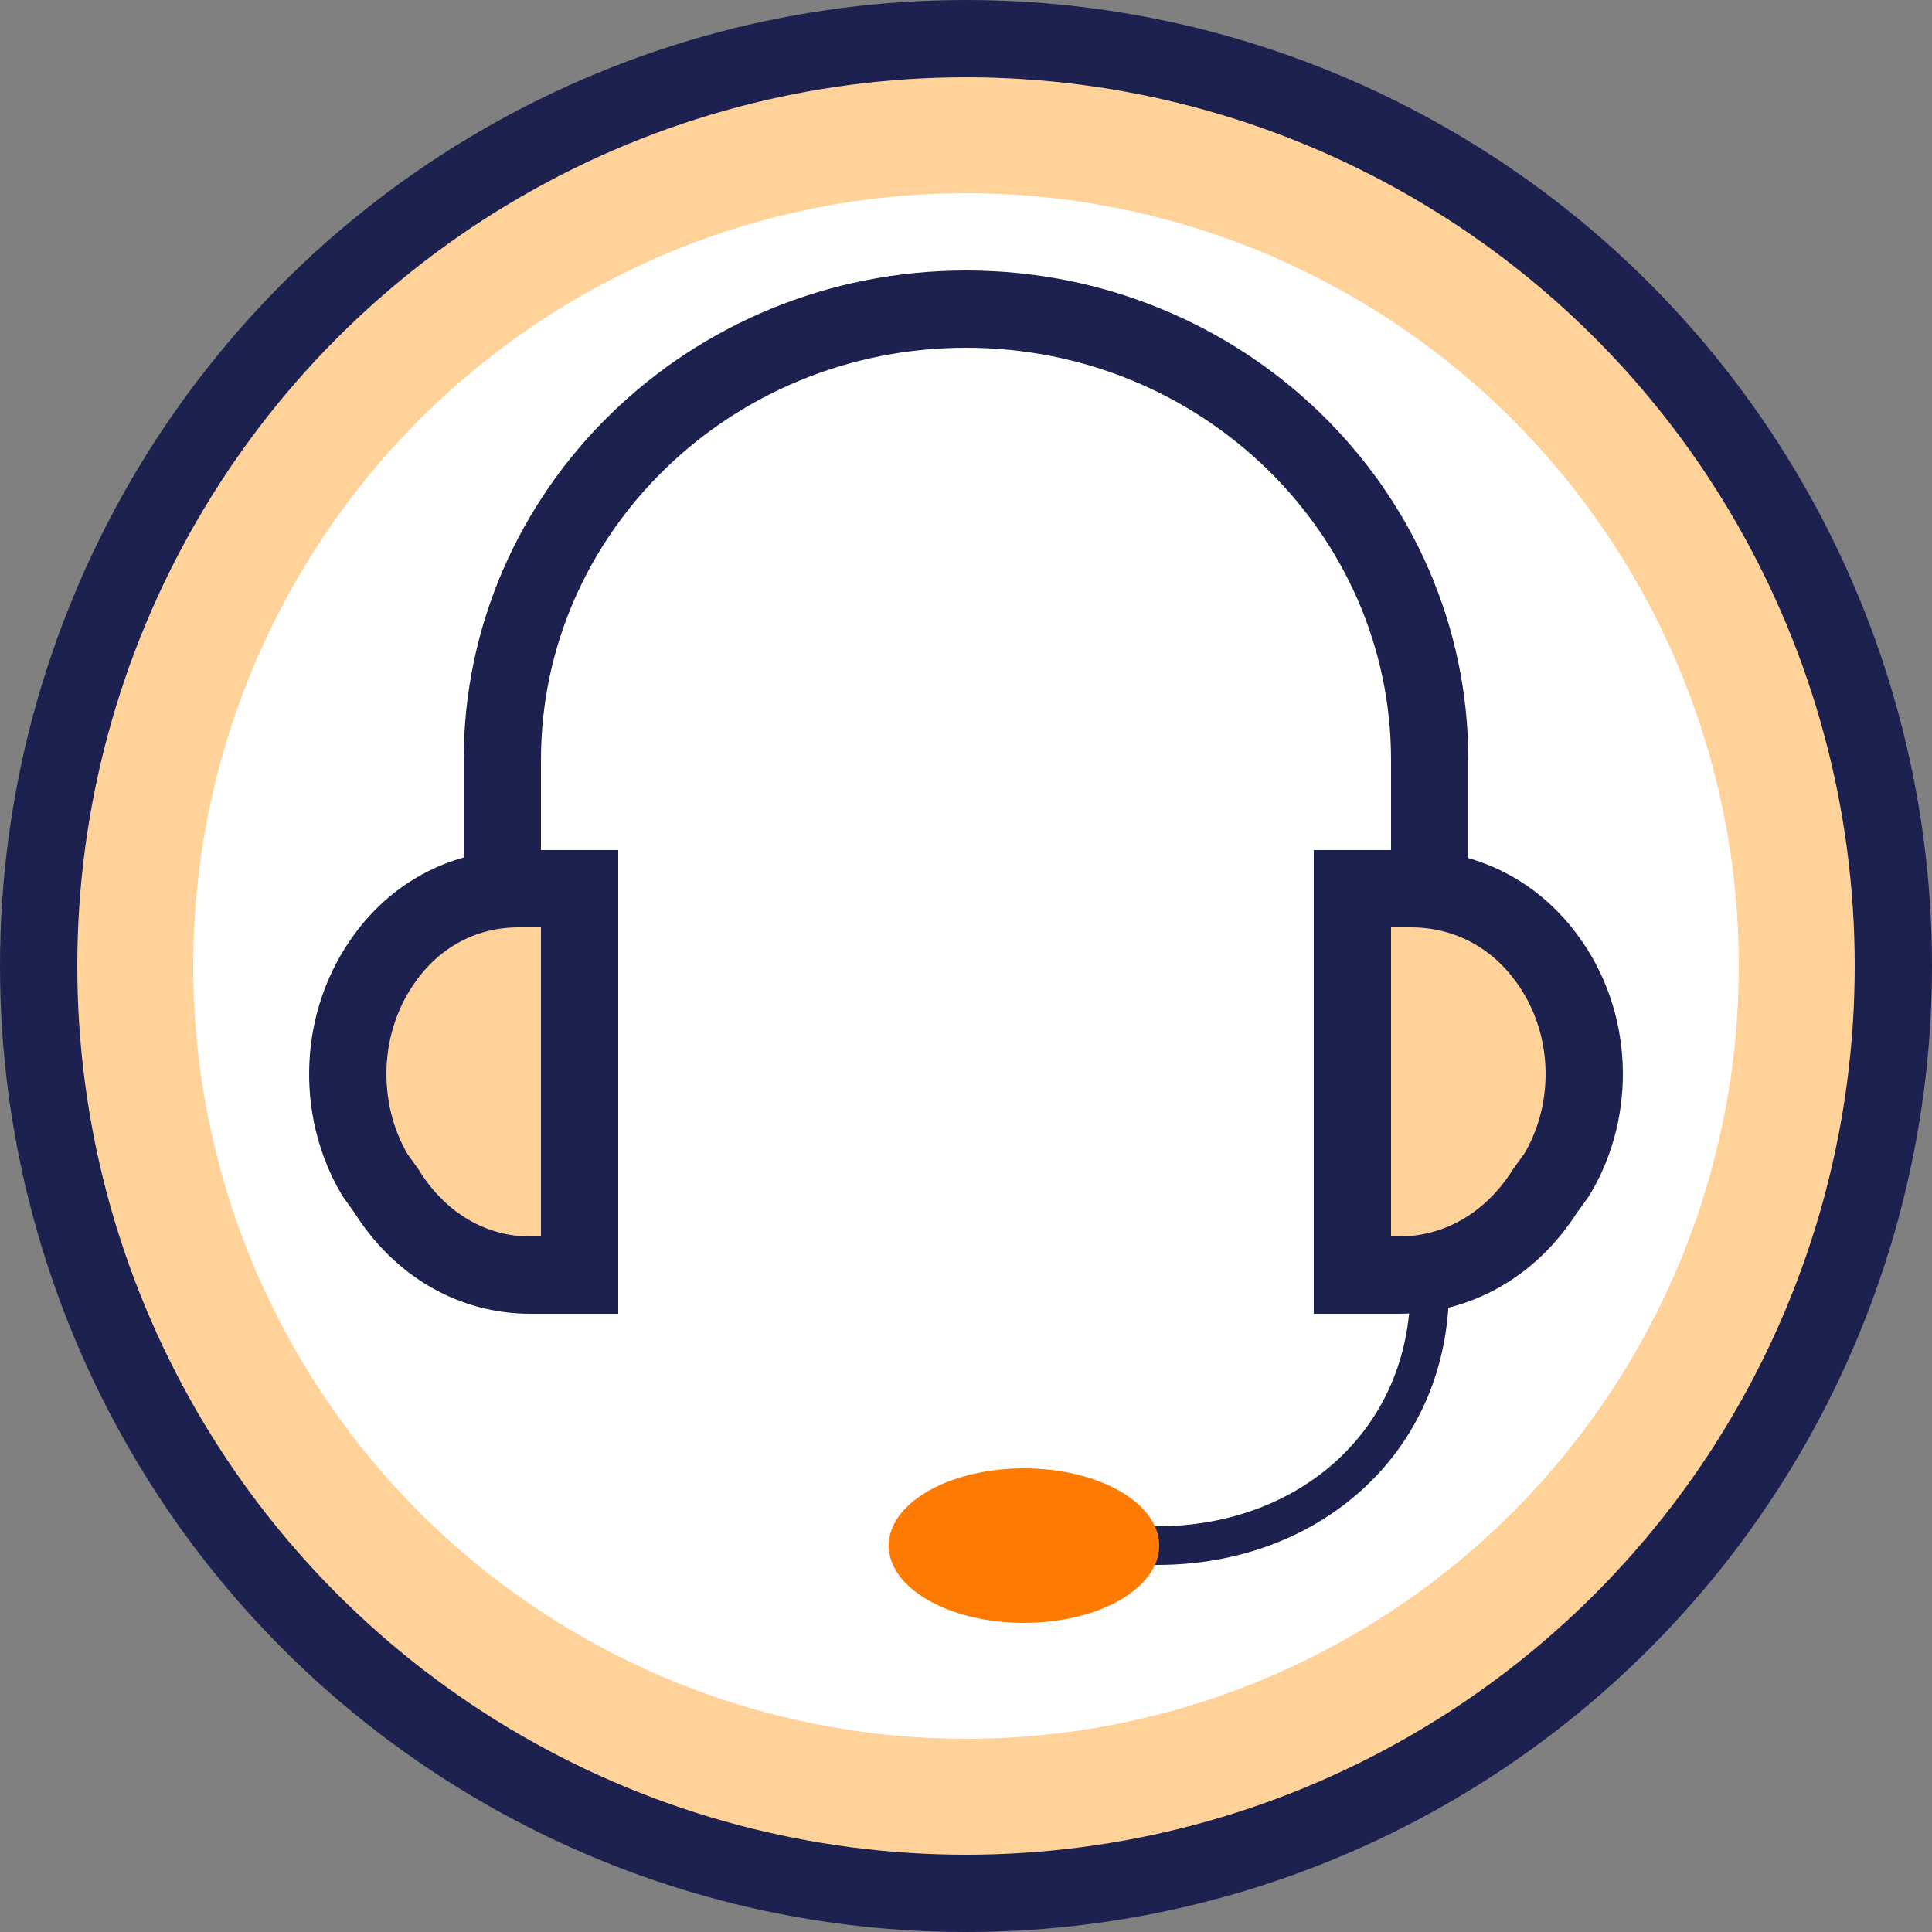
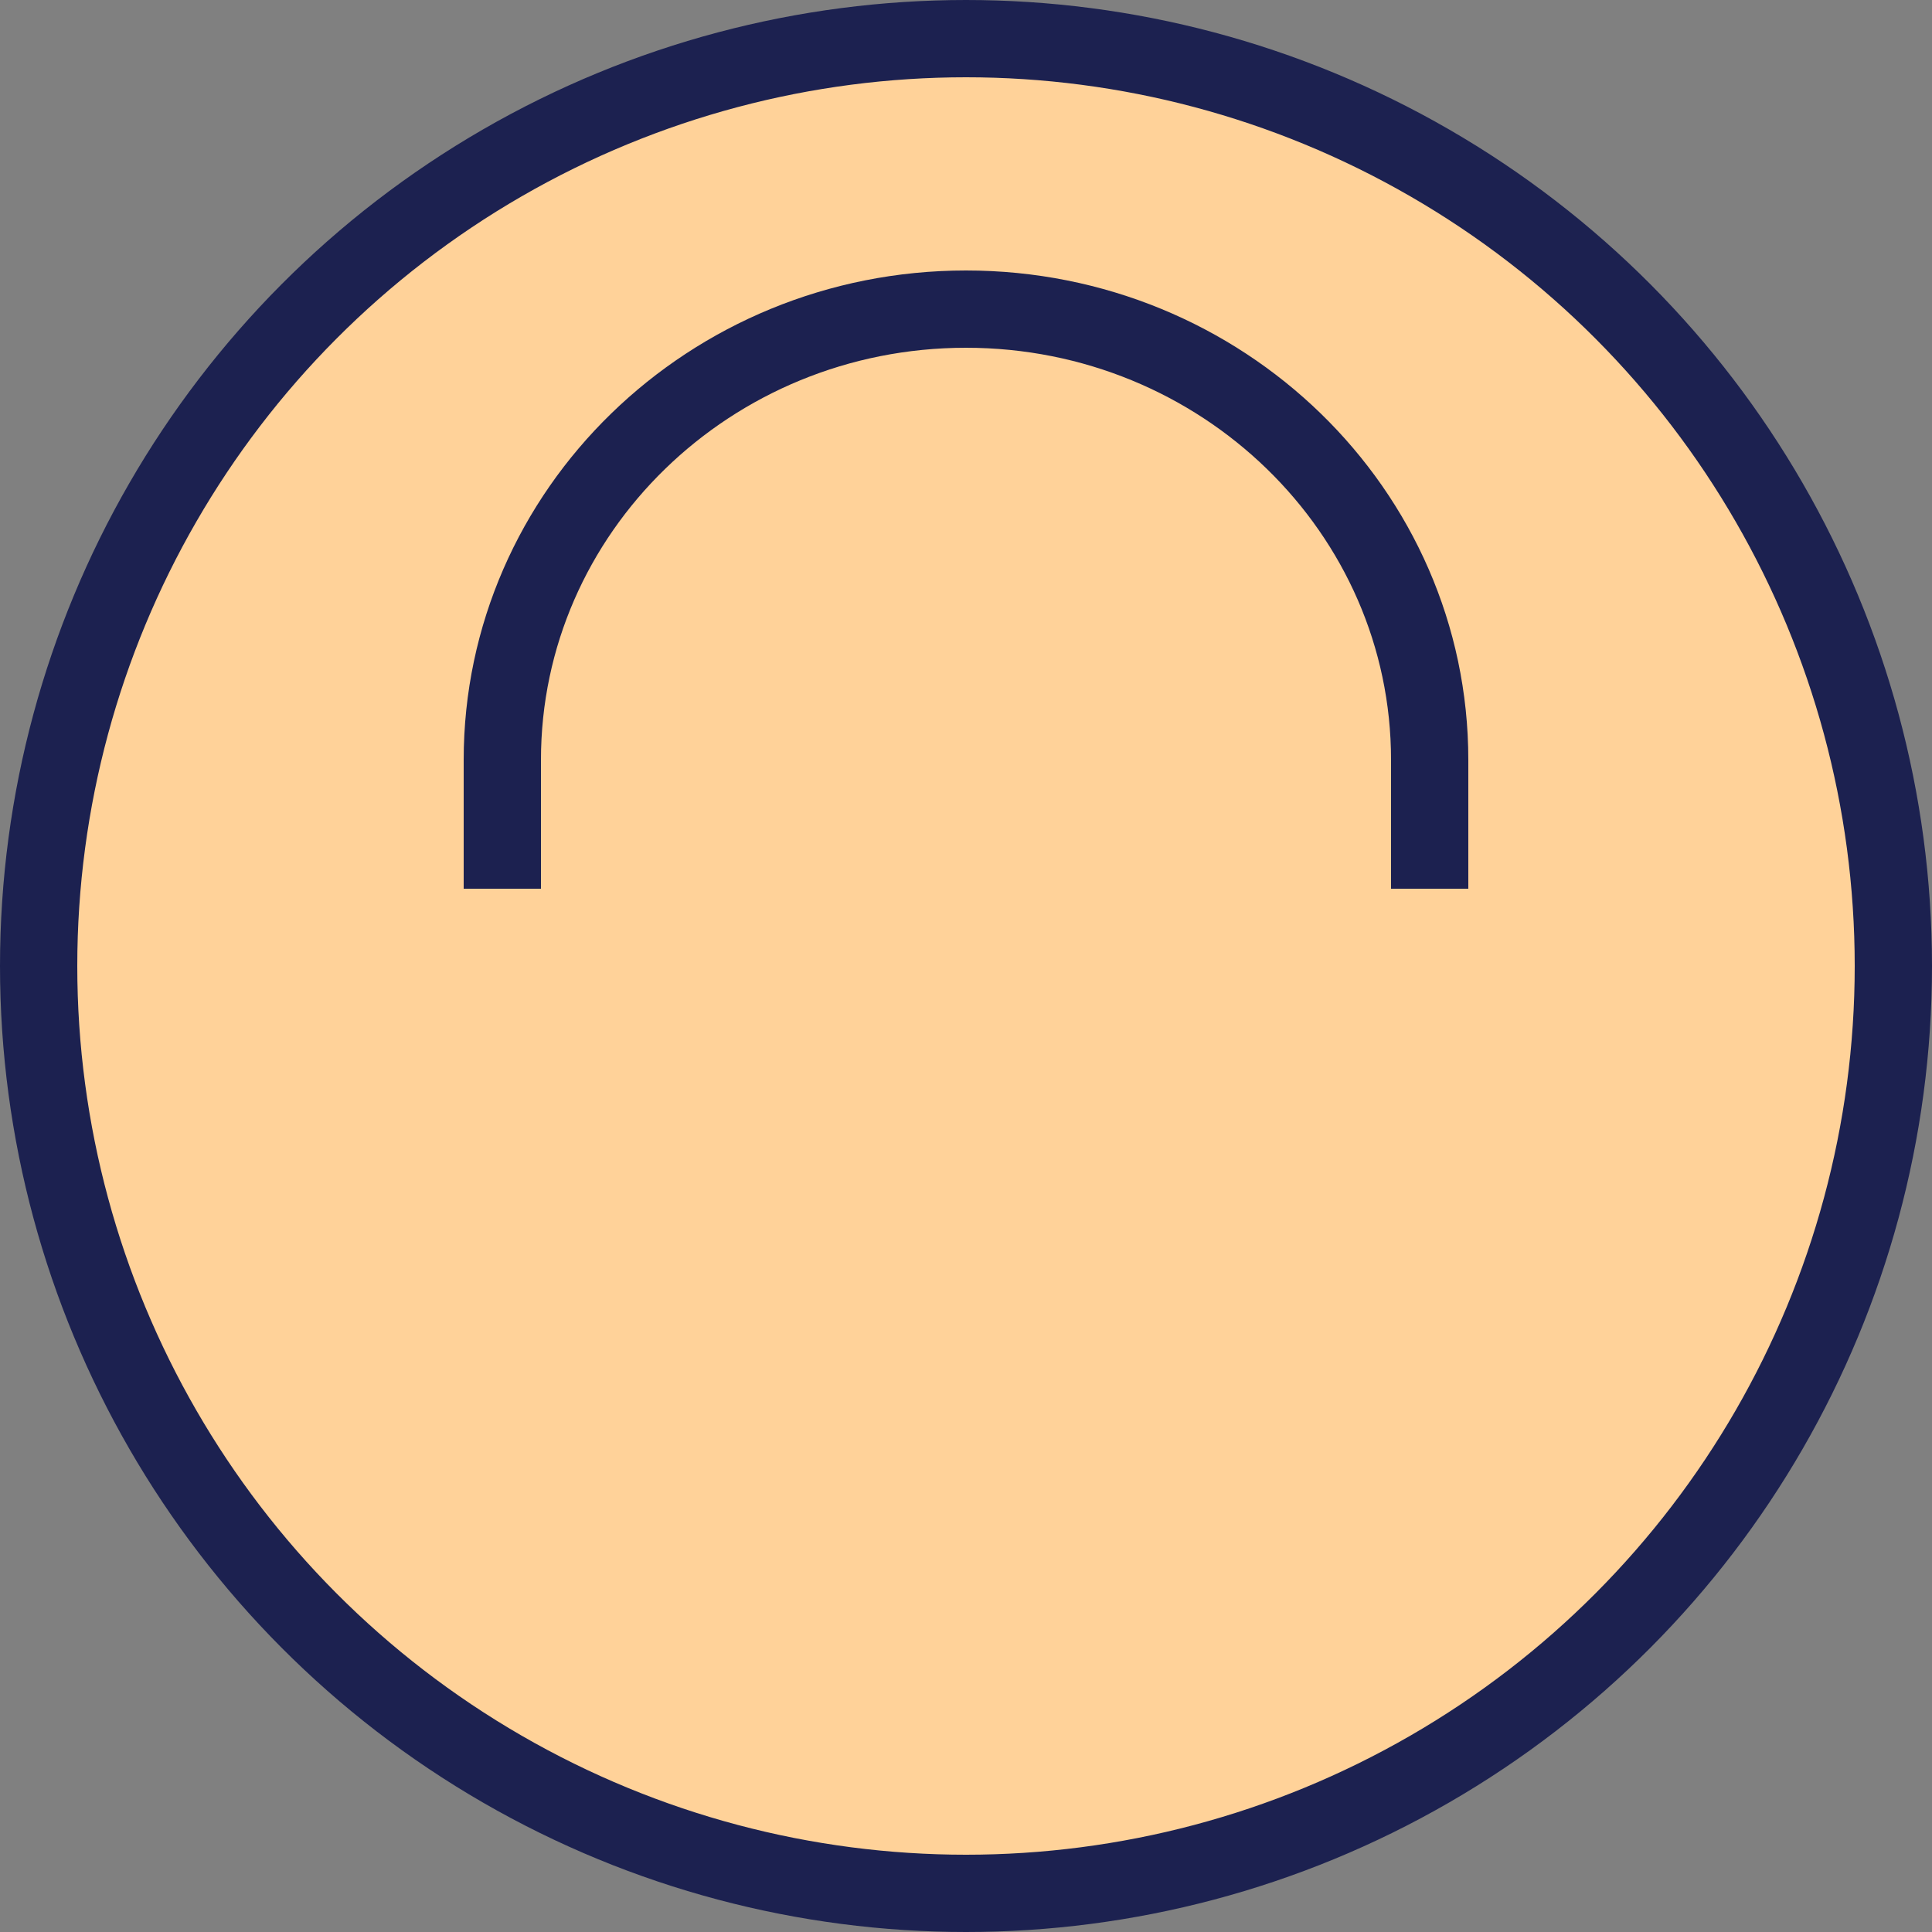
<svg xmlns="http://www.w3.org/2000/svg" width="50" height="50" viewBox="0 0 50 50" fill="none">
  <rect x="0" y="0" width="50" height="50" fill="#808080" stroke="none" />
  <g clip-path="url(#clip0_4512_15311)">
    <circle cx="25" cy="25" r="24" fill="#FFD299" stroke="#1C2150" stroke-width="2" />
-     <circle cx="25" cy="25" r="20" fill="white" />
-     <path d="M9.975 24.776L9.975 24.776L9.978 24.771C10.825 23.611 12.077 23 13.413 23L15 23V33H13.723C12.236 33 10.885 32.223 10.015 30.847L10.001 30.824L9.985 30.802L9.698 30.399C8.681 28.671 8.777 26.399 9.975 24.776Z" fill="#FFD299" stroke="#1C2150" stroke-width="2" />
-     <path d="M40.01 24.776L40.01 24.776L40.014 24.78C41.226 26.402 41.323 28.669 40.294 30.394L40.003 30.797L39.987 30.819L39.972 30.842C39.092 32.217 37.719 33 36.202 33H35L35 23L36.516 23C37.88 23 39.152 23.616 40.01 24.776Z" fill="#FFD299" stroke="#1C2150" stroke-width="2" />
    <path d="M37 23V19.667C37 13.227 31.624 8 25 8C18.376 8 13 13.227 13 19.667V23" stroke="#1C2150" stroke-width="2" stroke-miterlimit="10" />
-     <path d="M37 33V33.323C37 37.308 33.87 40 29.956 40H27" stroke="#1C2150" stroke-miterlimit="10" />
-     <path d="M26.5 42C28.433 42 30 41.105 30 40C30 38.895 28.433 38 26.5 38C24.567 38 23 38.895 23 40C23 41.105 24.567 42 26.5 42Z" fill="#FF7A00" />
  </g>
  <defs>
    <clipPath id="clip0_4512_15311">
      <rect width="50" height="50" fill="white" />
    </clipPath>
  </defs>
</svg>